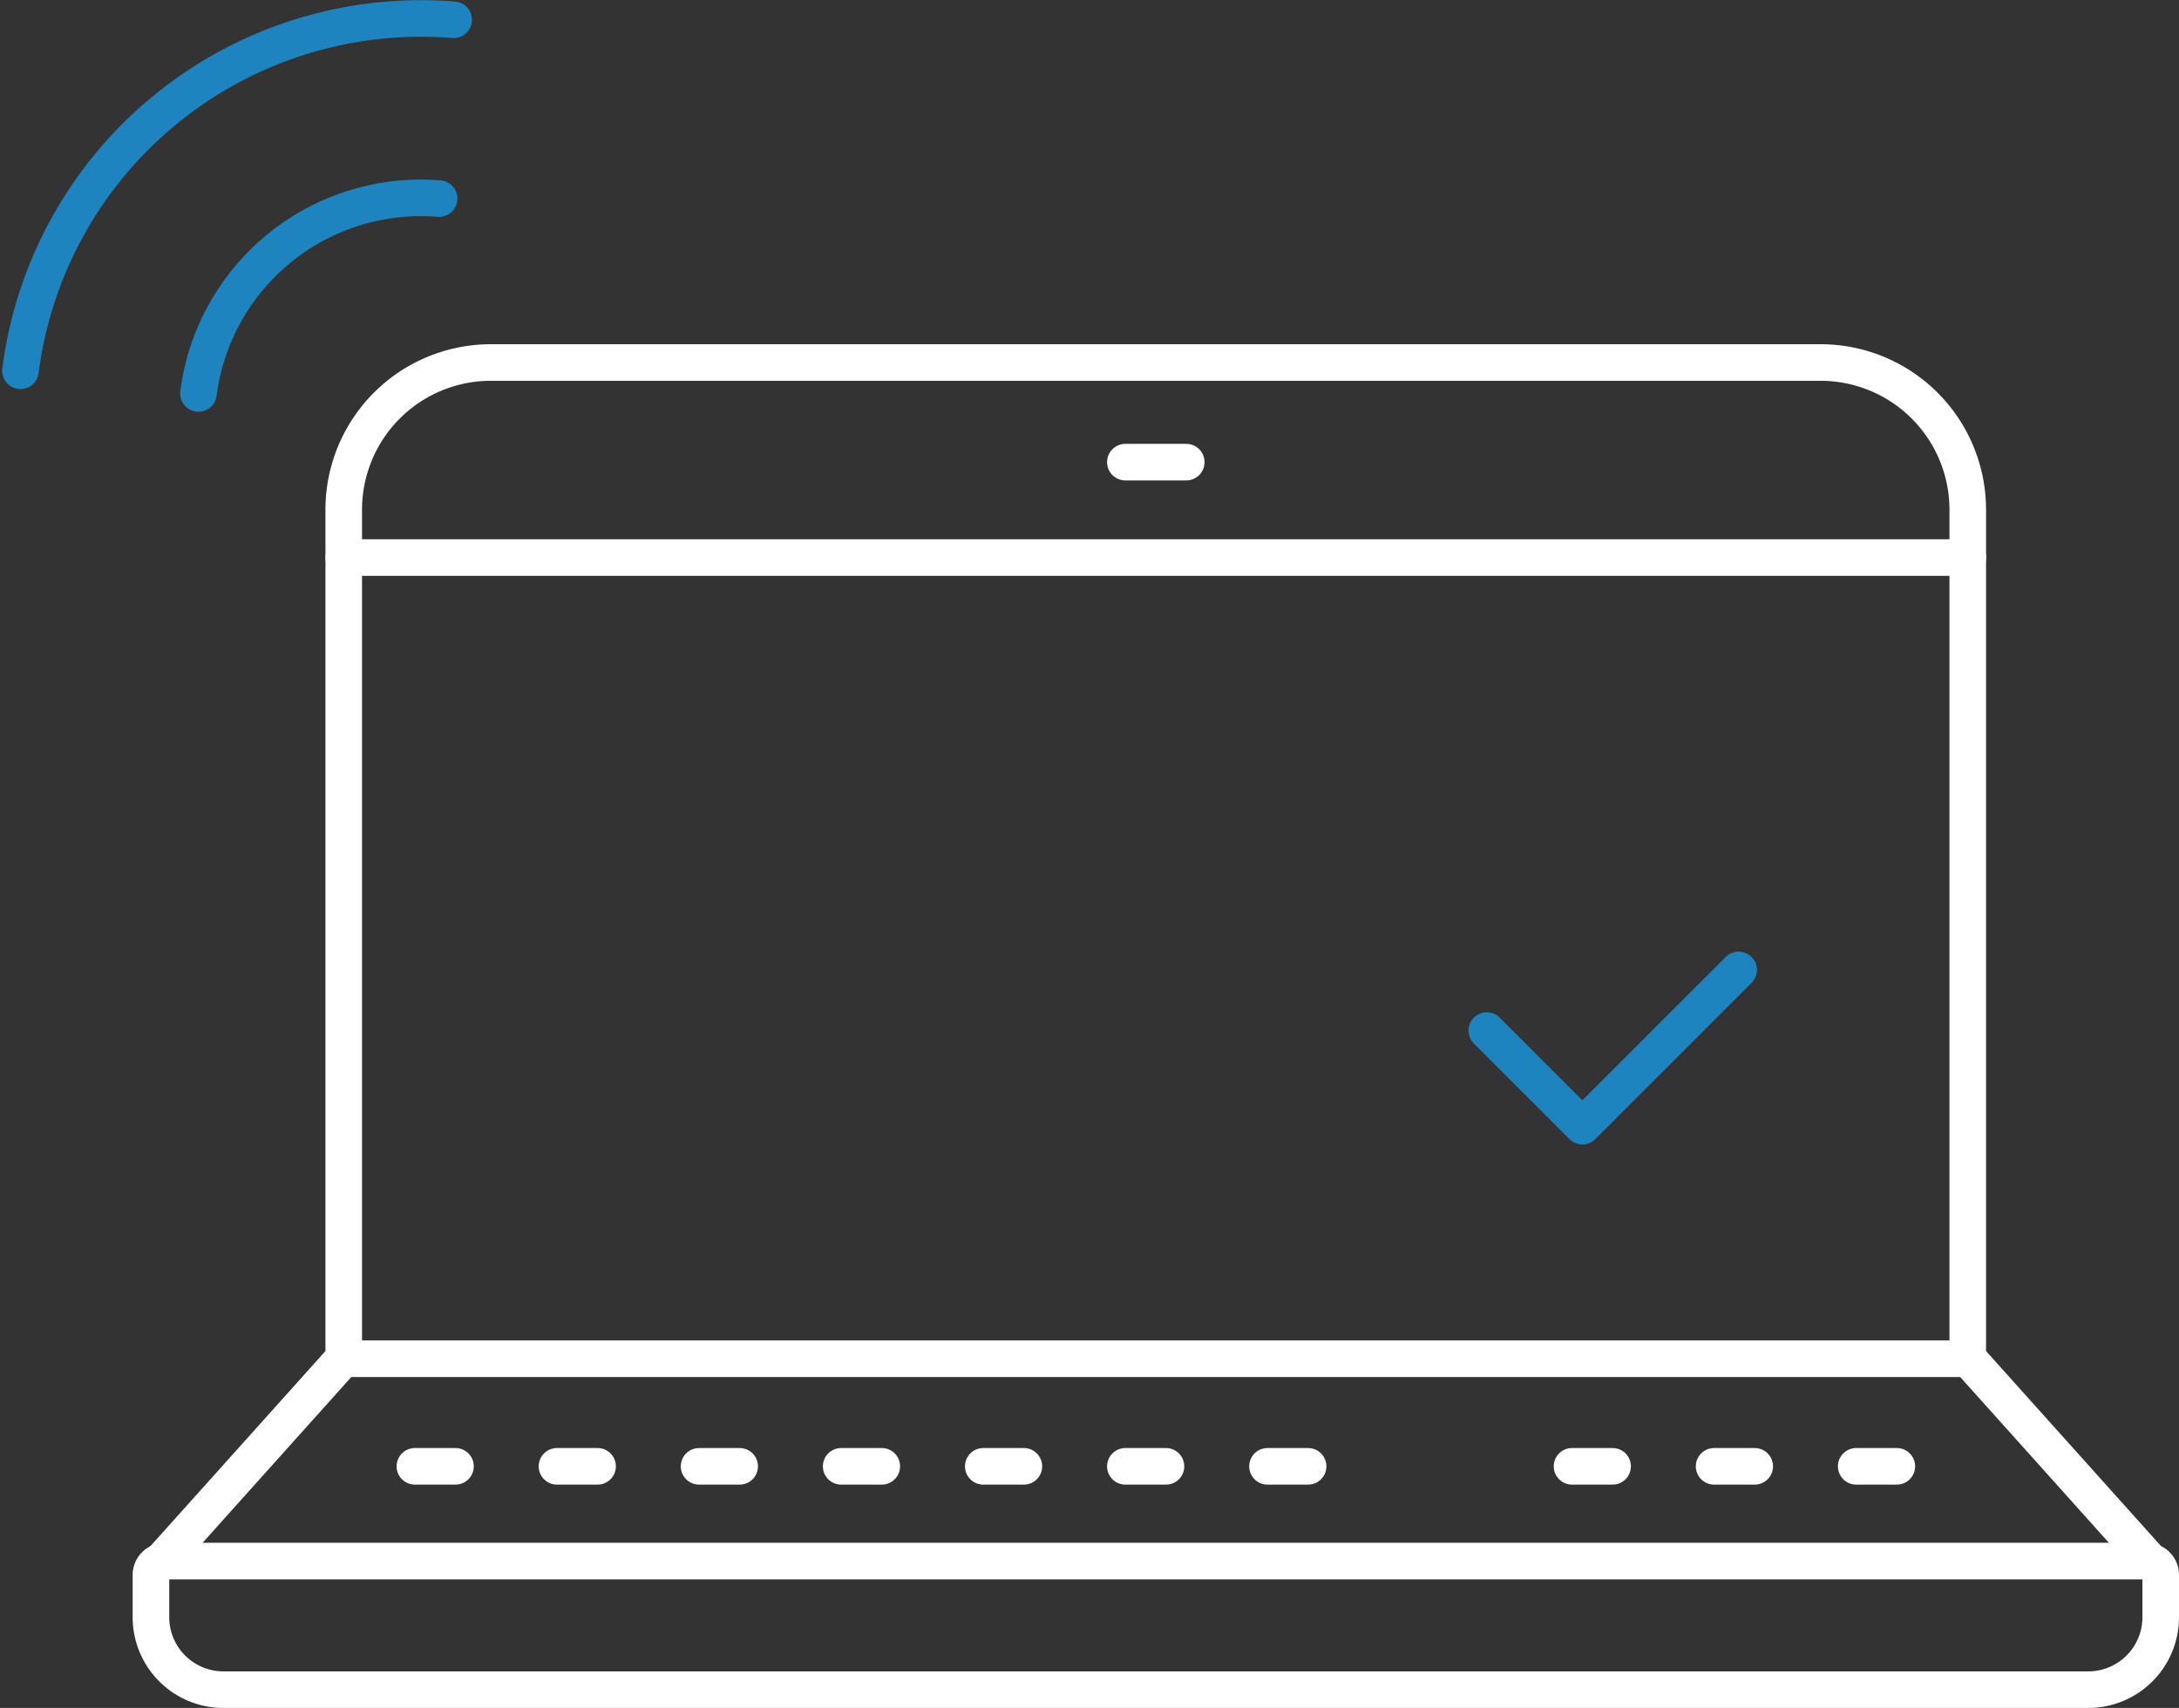
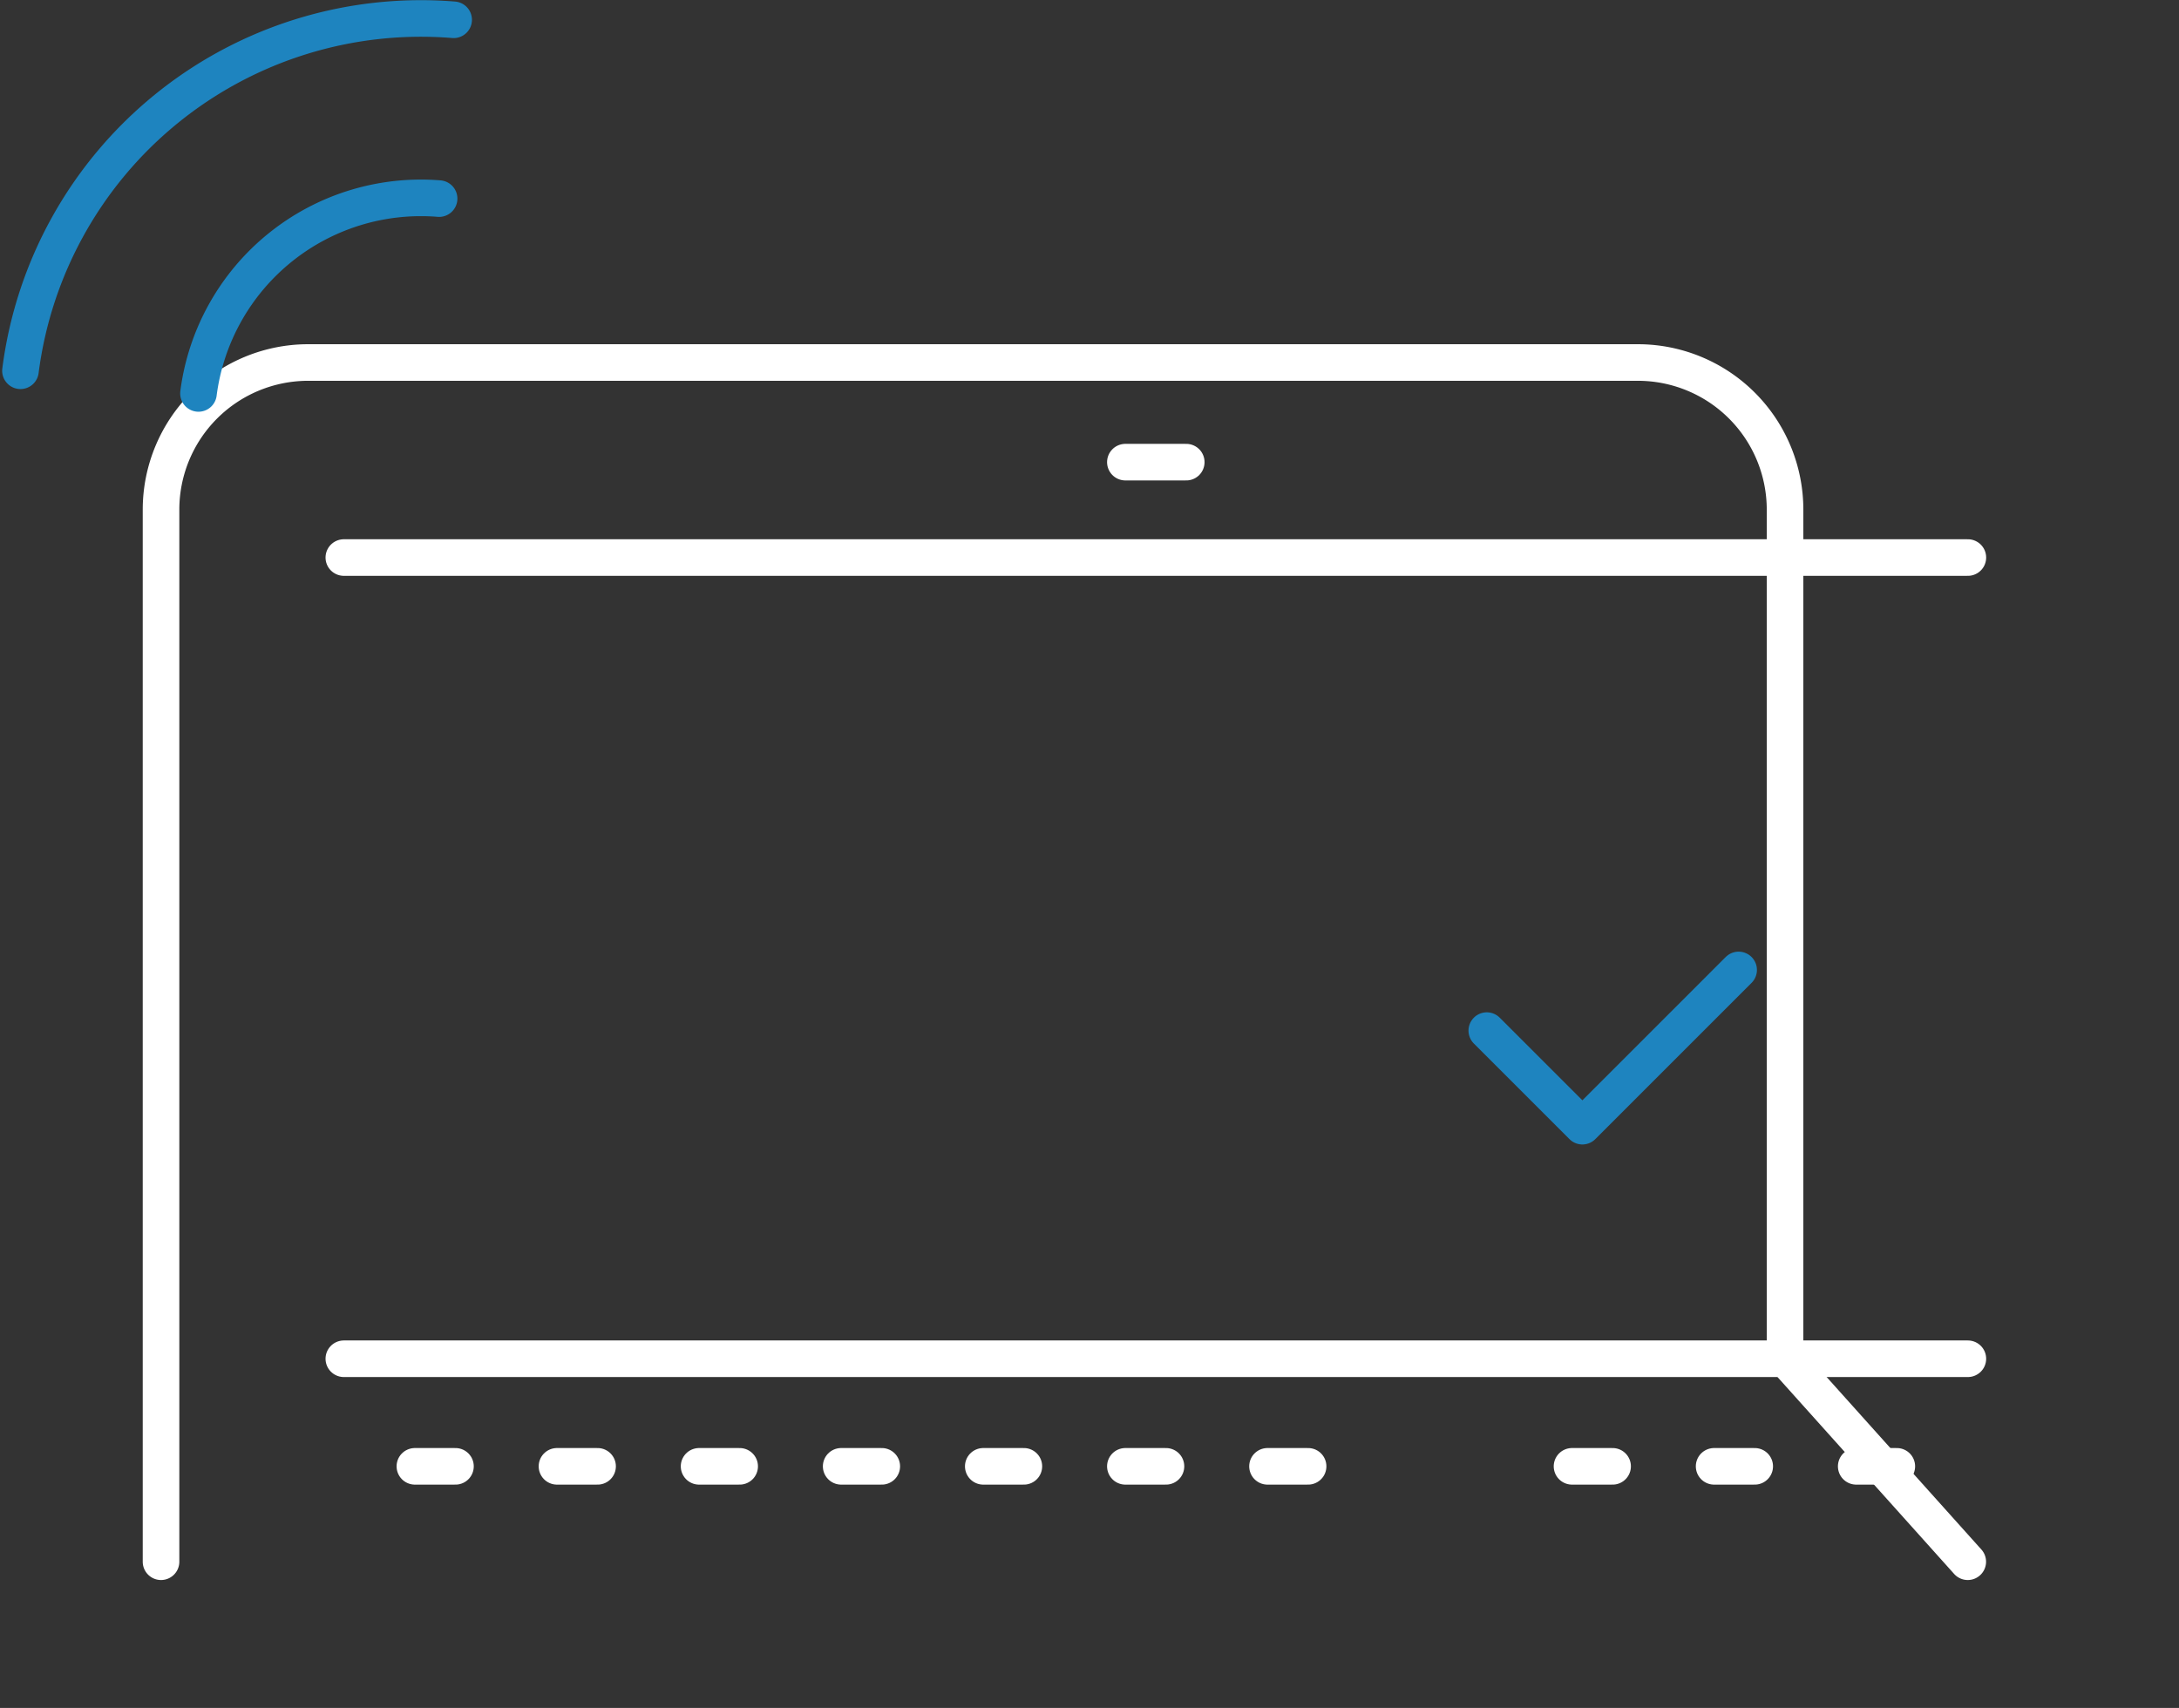
<svg xmlns="http://www.w3.org/2000/svg" class="icone-notebook" width="119.119" height="93.386" viewBox="0 0 119.119 93.386">
  <rect x="0" y="0" width="119.119" height="93.386" fill="#333333" stroke="none" />
  <defs>
    <style>.svg-notebook-1,.svg-notebook-2{fill:none;stroke-linecap:round;stroke-linejoin:round;stroke-width:2px;}.svg-notebook-1{stroke:#fff;}.svg-notebook-2{stroke:#1e84bf;}</style>
  </defs>
  <g transform="translate(-573.881 -890.455)">
    <g transform="translate(582.133 910.276)">
-       <path class="svg-notebook-1" d="M40.759,491.3H149.108a.759.759,0,0,1,.759.759v2.314a3.96,3.96,0,0,1-3.961,3.959H43.962A3.962,3.962,0,0,1,40,494.372v-2.314A.759.759,0,0,1,40.759,491.3Z" transform="translate(-40 -425.766)" stroke="#FFFFFF" fill="none" stroke-width="2px" />
      <line class="svg-notebook-1" x2="3.329" transform="translate(53.268 5.448)" stroke="#FFFFFF" fill="none" stroke-width="2px" />
      <line class="svg-notebook-1" x2="88.781" transform="translate(10.544 10.664)" stroke="#FFFFFF" fill="none" stroke-width="2px" />
-       <path class="svg-notebook-1" d="M40.4,509.151l9.988-11.136V451.626a8.046,8.046,0,0,1,8.045-8.045h72.689a8.046,8.046,0,0,1,8.046,8.045v46.389l9.988,11.136" transform="translate(-39.849 -443.581)" stroke="#FFFFFF" fill="none" stroke-width="2px" />
+       <path class="svg-notebook-1" d="M40.4,509.151V451.626a8.046,8.046,0,0,1,8.045-8.045h72.689a8.046,8.046,0,0,1,8.046,8.045v46.389l9.988,11.136" transform="translate(-39.849 -443.581)" stroke="#FFFFFF" fill="none" stroke-width="2px" />
      <line class="svg-notebook-1" x2="88.781" transform="translate(10.544 54.472)" stroke="#FFFFFF" fill="none" stroke-width="2px" />
      <line class="svg-notebook-1" x2="2.22" transform="translate(53.268 60.354)" stroke="#FFFFFF" fill="none" stroke-width="2px" />
      <line class="svg-notebook-1" x2="2.22" transform="translate(61.038 60.354)" stroke="#FFFFFF" fill="none" stroke-width="2px" />
      <line class="svg-notebook-1" x2="2.22" transform="translate(37.732 60.354)" stroke="#FFFFFF" fill="none" stroke-width="2px" />
      <line class="svg-notebook-1" x2="2.22" transform="translate(45.5 60.354)" stroke="#FFFFFF" fill="none" stroke-width="2px" />
      <line class="svg-notebook-1" x2="2.219" transform="translate(29.964 60.354)" stroke="#FFFFFF" fill="none" stroke-width="2px" />
      <line class="svg-notebook-1" x2="2.219" transform="translate(14.428 60.354)" stroke="#FFFFFF" fill="none" stroke-width="2px" />
      <line class="svg-notebook-1" x2="2.22" transform="translate(22.196 60.354)" stroke="#FFFFFF" fill="none" stroke-width="2px" />
      <line class="svg-notebook-1" x2="2.22" transform="translate(85.453 60.354)" stroke="#FFFFFF" fill="none" stroke-width="2px" />
      <line class="svg-notebook-1" x2="2.22" transform="translate(93.221 60.354)" stroke="#FFFFFF" fill="none" stroke-width="2px" />
      <line class="svg-notebook-1" x2="2.219" transform="translate(77.685 60.354)" stroke="#FFFFFF" fill="none" stroke-width="2px" />
    </g>
    <path class="svg-notebook-2" d="M71.046,58.8A12.261,12.261,0,0,0,57.892,69.453" transform="translate(526.839 842.514)" stroke="#1E84BF" fill="none" stroke-width="2px" />
    <path class="svg-notebook-2" d="M74.486,51.69a22.072,22.072,0,0,0-23.68,19.19" transform="translate(524.194 839.847)" stroke="#1E84BF" fill="none" stroke-width="2px" />
    <path class="svg-notebook-2" d="M335.316,340.281l5.226,5.226,8.542-8.543" transform="translate(319.843 606.525)" stroke="#1E84BF" fill="none" stroke-width="2px" />
  </g>
</svg>